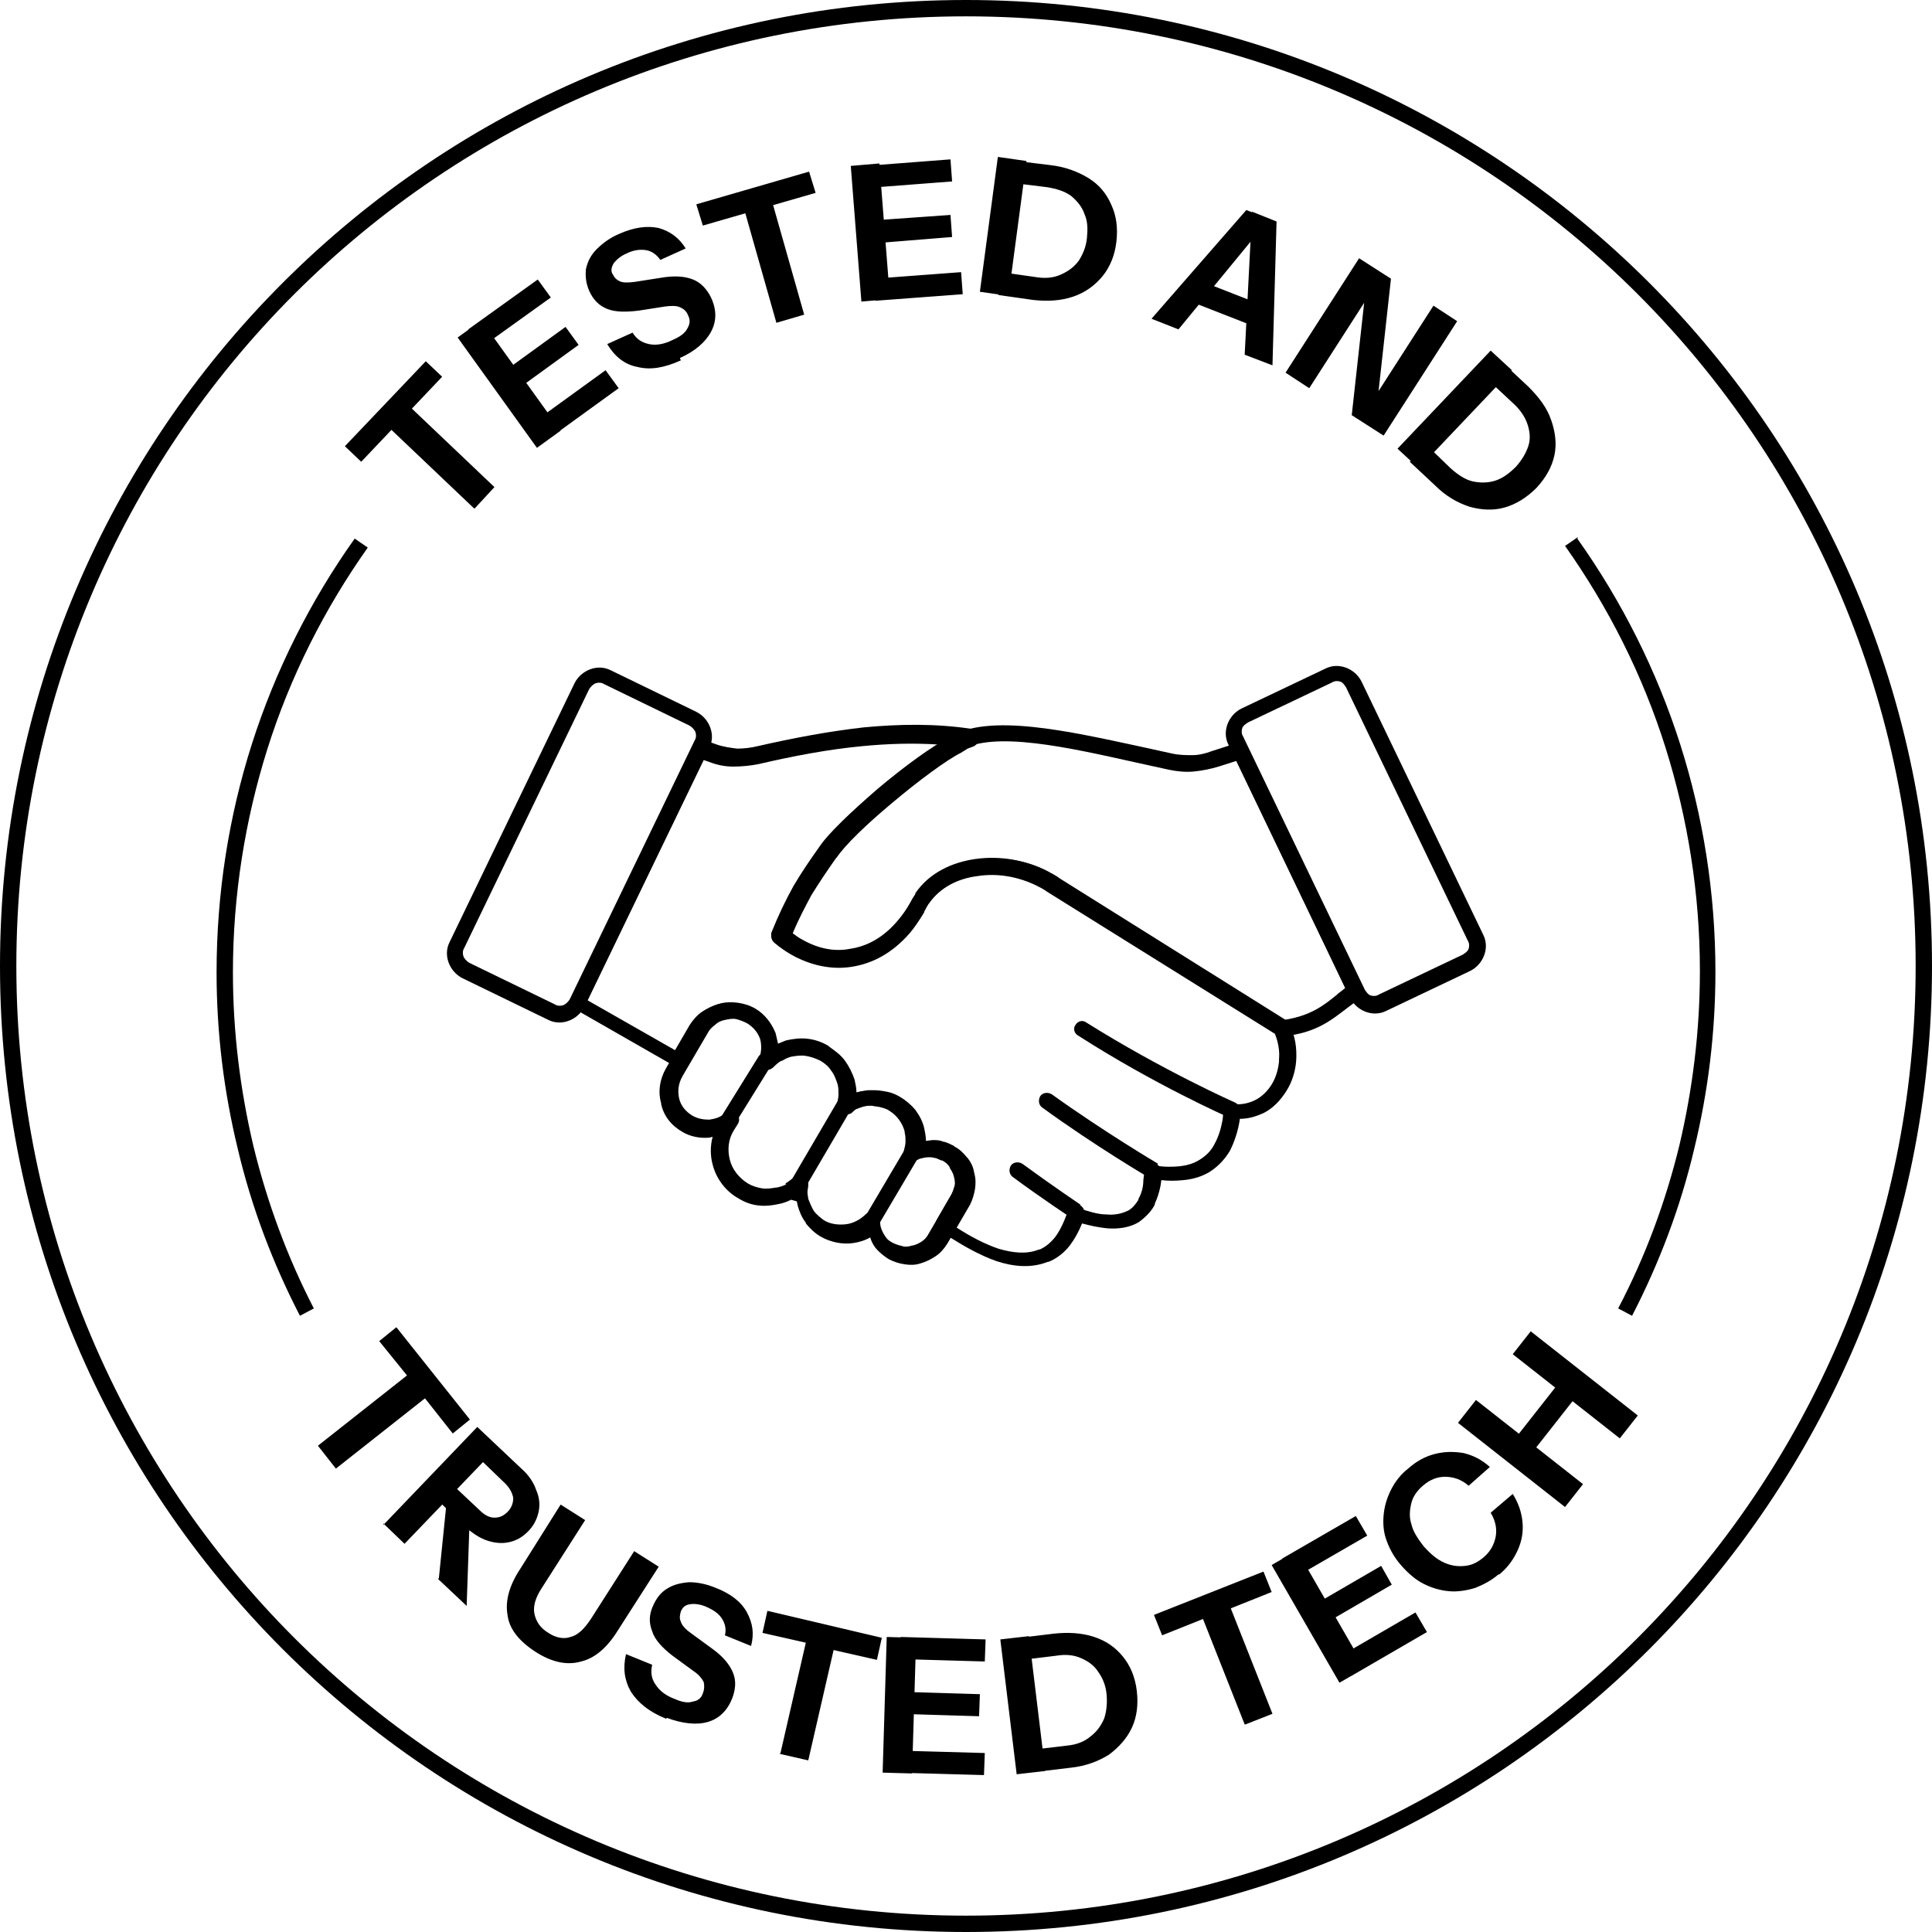
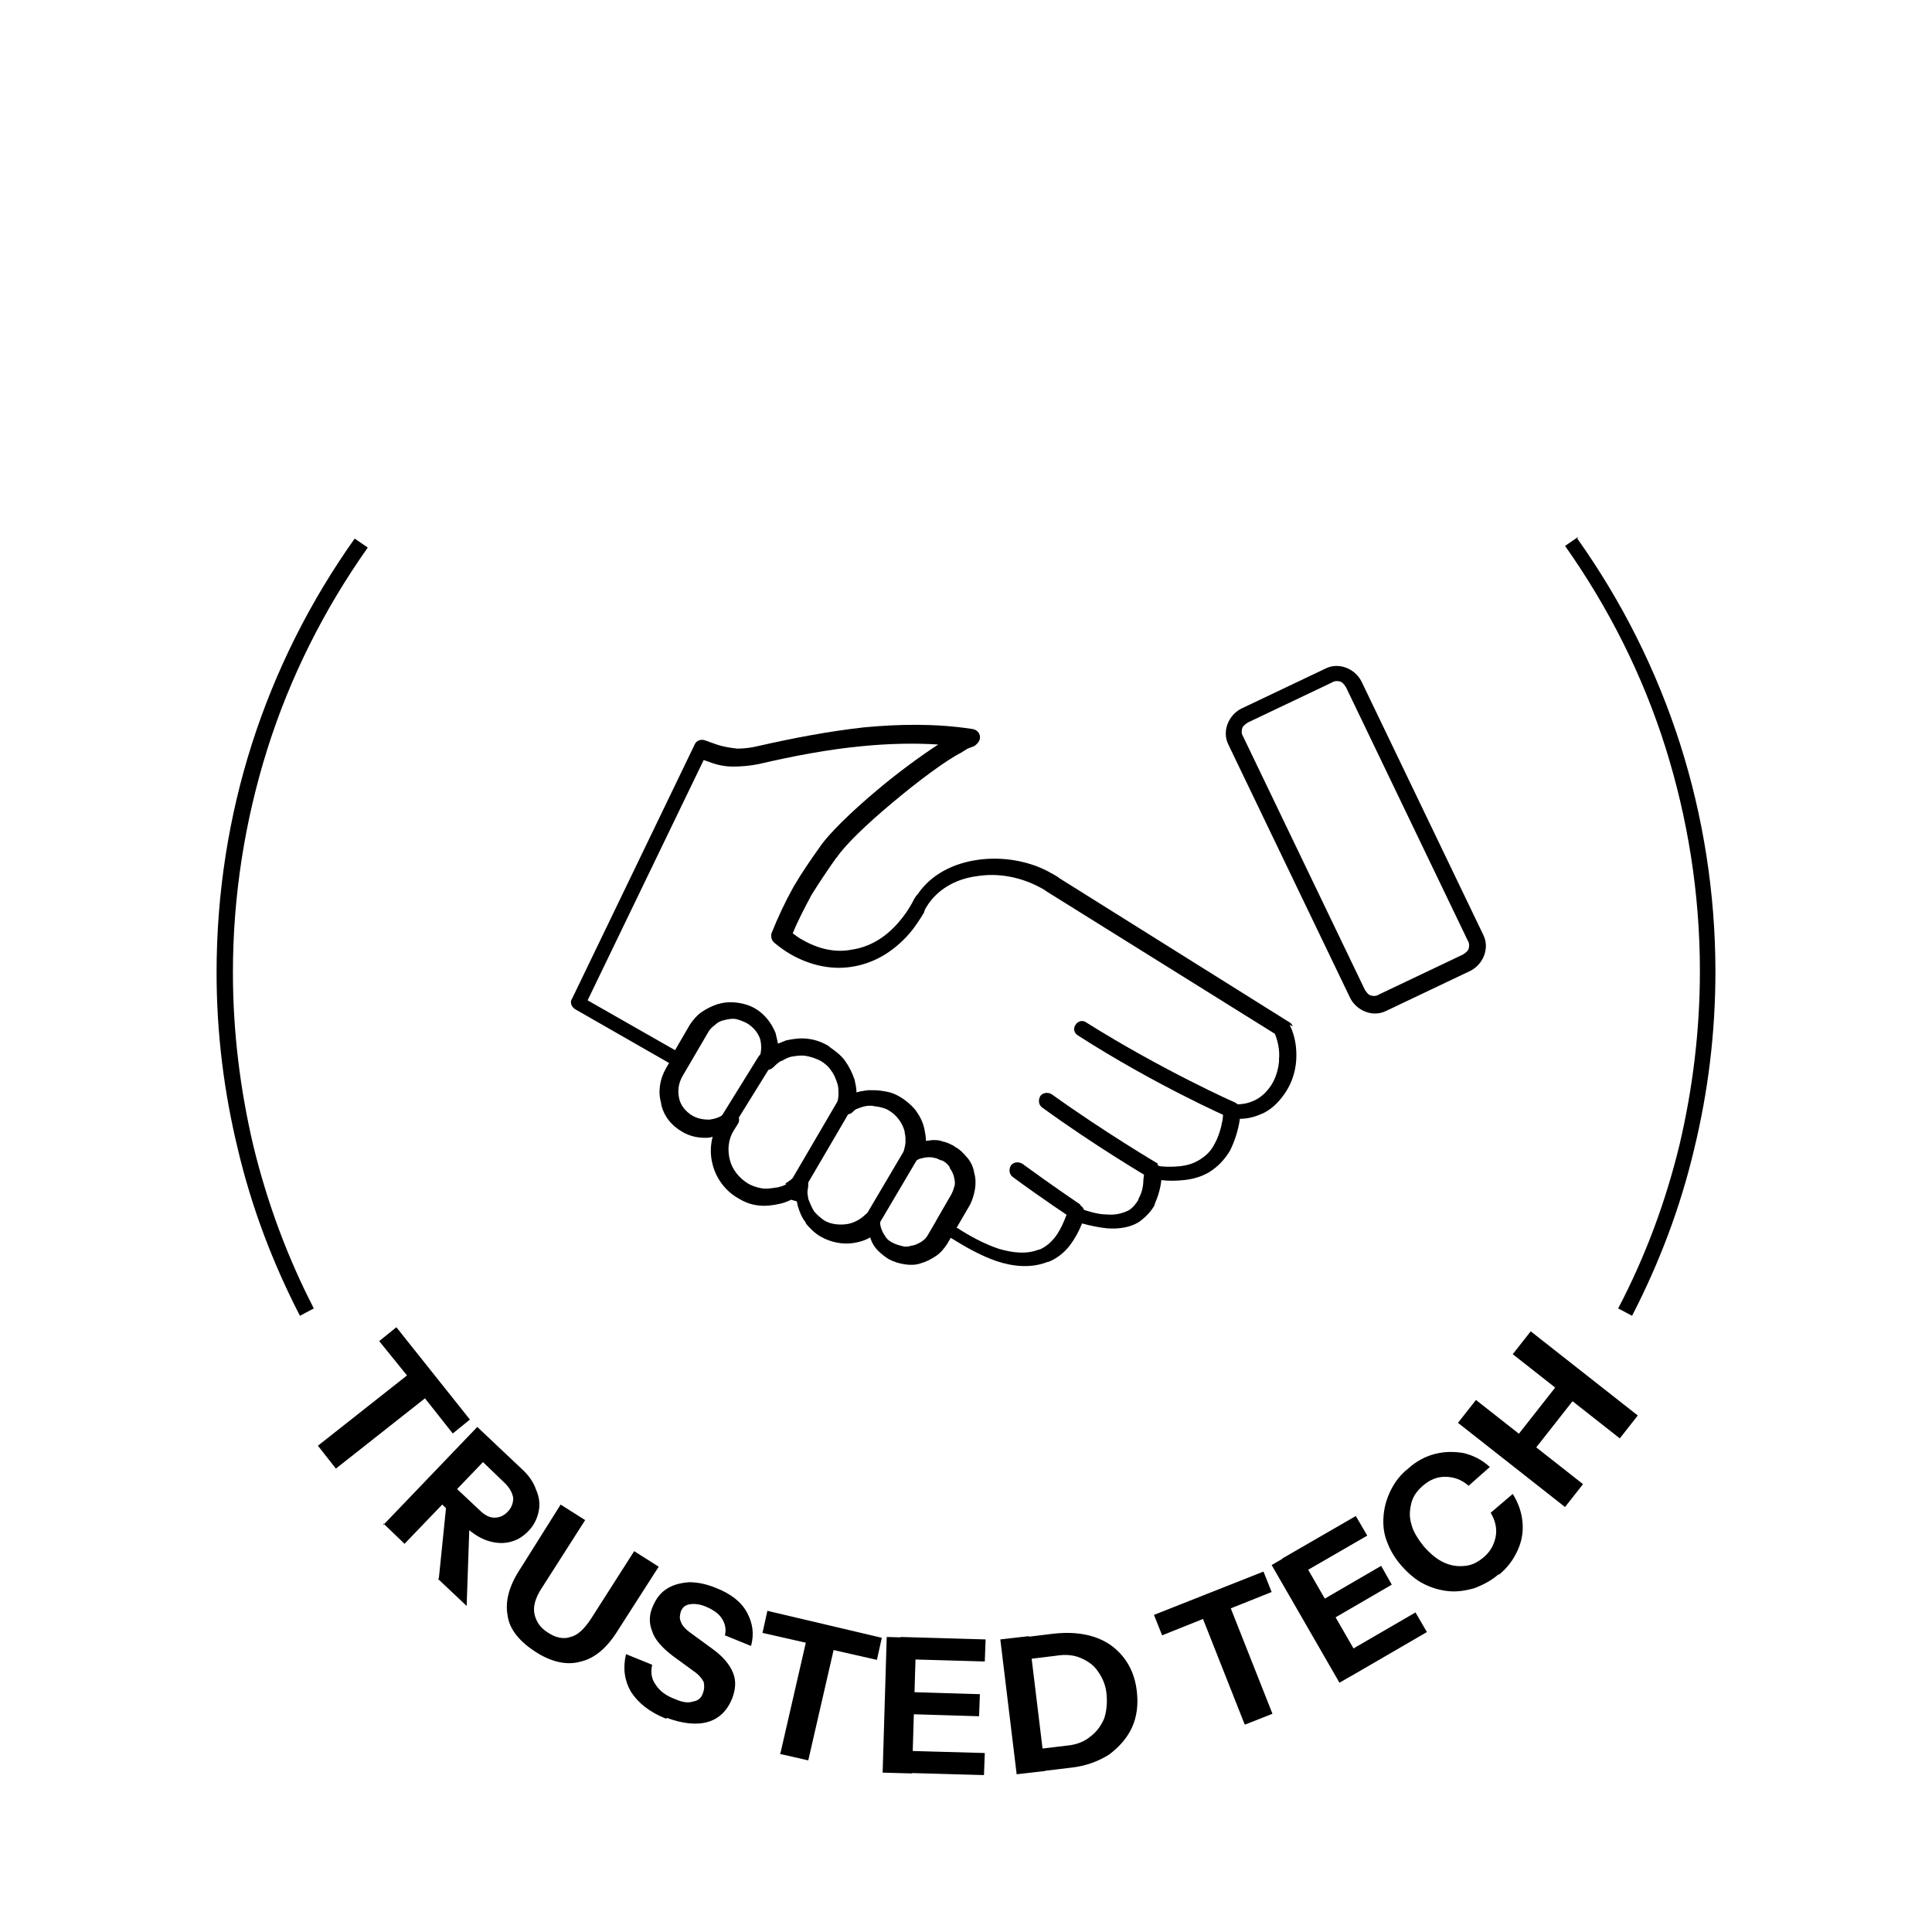
<svg xmlns="http://www.w3.org/2000/svg" viewBox="0 0 23.64 23.64" style="shape-rendering:geometricPrecision; text-rendering:geometricPrecision; image-rendering:optimizeQuality; fill-rule:evenodd; clip-rule:evenodd" version="1.1" height="0.833in" width="0.833in" xml:space="preserve">
  <defs>
    <style type="text/css">
   
    .fil0 {fill:black;fill-rule:nonzero}
   
  </style>
  </defs>
  <g id="Layer_x0020_1">
    <g id="_2289359936880">
-       <path d="M11.82 0c3.26,0 6.22,1.32 8.36,3.46 2.14,2.14 3.46,5.09 3.46,8.36 0,3.26 -1.32,6.22 -3.46,8.36 -2.14,2.14 -5.09,3.46 -8.36,3.46 -3.26,0 -6.22,-1.32 -8.36,-3.46 -2.14,-2.14 -3.46,-5.09 -3.46,-8.36 0,-3.26 1.32,-6.22 3.46,-8.36 2.14,-2.14 5.09,-3.46 8.36,-3.46zm8.22 3.6c-2.1,-2.1 -5.01,-3.4 -8.22,-3.4 -3.21,0 -6.12,1.3 -8.22,3.4 -2.1,2.1 -3.4,5.01 -3.4,8.22 0,3.21 1.3,6.12 3.4,8.22 2.1,2.1 5.01,3.4 8.22,3.4 3.21,0 6.12,-1.3 8.22,-3.4 2.1,-2.1 3.4,-5.01 3.4,-8.22 0,-3.21 -1.3,-6.12 -3.4,-8.22z" class="fil0" />
      <path d="M19.3 6.59c0.54,0.76 0.97,1.61 1.26,2.52 0.28,0.88 0.43,1.82 0.43,2.78 0,0.75 -0.09,1.47 -0.26,2.17 -0.17,0.72 -0.43,1.4 -0.76,2.04l-0.17 -0.09c0.33,-0.63 0.58,-1.3 0.75,-2 0.16,-0.68 0.25,-1.39 0.25,-2.13 0,-0.95 -0.15,-1.87 -0.42,-2.73 -0.28,-0.89 -0.7,-1.72 -1.23,-2.47l0.16 -0.11zm-15.63 9.51c-0.33,-0.64 -0.59,-1.32 -0.76,-2.04 -0.17,-0.7 -0.26,-1.42 -0.26,-2.16 0,-0.97 0.15,-1.91 0.43,-2.79 0.29,-0.91 0.72,-1.76 1.26,-2.52l0.16 0.11c-0.53,0.75 -0.95,1.58 -1.23,2.47 -0.27,0.86 -0.42,1.78 -0.42,2.73 0,0.73 0.09,1.44 0.25,2.12 0.17,0.7 0.42,1.37 0.74,1.99l-0.17 0.09z" class="fil0" />
-       <path d="M5.8 6.22l-1.01 -0.96 -0.37 0.39 -0.2 -0.19 0.99 -1.04 0.2 0.19 -0.37 0.39 1.01 0.96 -0.24 0.26zm0.77 -0.74l-0.97 -1.35 0.29 -0.21 0.97 1.35 -0.29 0.21zm0.13 -0.1l-0.16 -0.22 0.87 -0.63 0.16 0.22 -0.87 0.63zm-0.42 -0.58l-0.16 -0.22 0.8 -0.58 0.16 0.22 -0.8 0.58zm-0.39 -0.55l-0.16 -0.22 0.85 -0.61 0.16 0.22 -0.85 0.61zm2.44 0.16c-0.2,0.09 -0.37,0.12 -0.53,0.08 -0.16,-0.03 -0.28,-0.13 -0.37,-0.28l0.31 -0.14c0.05,0.08 0.11,0.12 0.2,0.14 0.09,0.02 0.19,-0 0.29,-0.05 0.09,-0.04 0.15,-0.08 0.18,-0.14 0.03,-0.05 0.04,-0.1 0.01,-0.16 -0.02,-0.05 -0.05,-0.08 -0.1,-0.1 -0.04,-0.02 -0.1,-0.02 -0.18,-0.01l-0.32 0.05c-0.16,0.02 -0.29,0.02 -0.39,-0.02 -0.1,-0.04 -0.17,-0.11 -0.22,-0.22 -0.04,-0.09 -0.05,-0.18 -0.04,-0.27 0.02,-0.09 0.06,-0.17 0.13,-0.24 0.07,-0.07 0.16,-0.14 0.28,-0.19 0.18,-0.08 0.34,-0.1 0.48,-0.07 0.14,0.04 0.25,0.12 0.33,0.25l-0.31 0.14c-0.05,-0.07 -0.11,-0.11 -0.18,-0.12 -0.07,-0.01 -0.15,0 -0.23,0.04 -0.07,0.03 -0.12,0.07 -0.16,0.12 -0.03,0.05 -0.04,0.1 -0.01,0.14 0.02,0.04 0.04,0.06 0.08,0.08 0.04,0.02 0.1,0.02 0.18,0.01l0.32 -0.05c0.17,-0.03 0.3,-0.02 0.4,0.02 0.1,0.04 0.17,0.12 0.22,0.22 0.07,0.15 0.07,0.29 0,0.42 -0.07,0.13 -0.2,0.24 -0.38,0.32zm1.17 -0.46l-0.38 -1.34 -0.52 0.15 -0.08 -0.26 1.38 -0.4 0.08 0.26 -0.52 0.15 0.38 1.34 -0.34 0.1zm1.04 -0.26l-0.13 -1.66 0.35 -0.03 0.13 1.66 -0.35 0.03zm0.17 -0.01l-0.02 -0.27 1.07 -0.08 0.02 0.27 -1.07 0.08zm-0.05 -0.71l-0.02 -0.27 0.99 -0.07 0.02 0.27 -0.99 0.08zm-0.05 -0.67l-0.02 -0.27 1.04 -0.08 0.02 0.27 -1.04 0.08zm1.6 1.3l0.04 -0.27 0.42 0.06c0.12,0.02 0.22,0.01 0.31,-0.03 0.09,-0.04 0.16,-0.09 0.22,-0.17 0.05,-0.08 0.09,-0.17 0.1,-0.28 0.01,-0.11 0.01,-0.2 -0.03,-0.29 -0.03,-0.09 -0.09,-0.16 -0.16,-0.22 -0.08,-0.06 -0.18,-0.09 -0.3,-0.11l-0.41 -0.05 0.04 -0.27 0.41 0.05c0.18,0.02 0.34,0.08 0.47,0.16 0.13,0.08 0.22,0.19 0.28,0.33 0.06,0.13 0.08,0.28 0.06,0.45 -0.02,0.17 -0.08,0.31 -0.17,0.42 -0.09,0.11 -0.21,0.2 -0.36,0.25 -0.15,0.05 -0.31,0.06 -0.49,0.04l-0.42 -0.06zm-0.22 -0.03l0.22 -1.65 0.35 0.05 -0.22 1.65 -0.35 -0.05zm2.1 0.33l1.16 -1.33 0.28 0.11 -1.11 1.35 -0.33 -0.13zm1.14 0.44l0.09 -1.75 0.3 0.12 -0.05 1.76 -0.34 -0.13zm-0.61 -0.93l0.87 0.34 -0.1 0.26 -0.87 -0.34 0.1 -0.26zm1.11 1.15l0.9 -1.4 0.39 0.25 -0.18 1.63 -0.11 -0.04 0.81 -1.26 0.29 0.19 -0.9 1.4 -0.39 -0.25 0.18 -1.63 0.11 0.04 -0.81 1.26 -0.29 -0.19zm1.53 1.08l0.19 -0.2 0.3 0.29c0.09,0.08 0.18,0.14 0.27,0.16 0.09,0.02 0.19,0.02 0.28,-0.01 0.09,-0.03 0.17,-0.09 0.25,-0.17 0.07,-0.08 0.12,-0.16 0.15,-0.25 0.03,-0.09 0.02,-0.18 -0.01,-0.27 -0.03,-0.09 -0.09,-0.18 -0.18,-0.26l-0.3 -0.28 0.19 -0.2 0.3 0.28c0.13,0.13 0.23,0.26 0.28,0.41 0.05,0.14 0.07,0.29 0.04,0.43 -0.03,0.14 -0.1,0.27 -0.22,0.4 -0.12,0.12 -0.25,0.2 -0.39,0.24 -0.14,0.04 -0.29,0.03 -0.43,-0.01 -0.15,-0.05 -0.29,-0.13 -0.42,-0.26l-0.31 -0.29zm-0.16 -0.15l1.14 -1.2 0.26 0.24 -1.14 1.2 -0.26 -0.24z" class="fil0" />
      <path d="M3.89 17.69l1.09 -0.86 -0.34 -0.42 0.21 -0.17 0.9 1.13 -0.21 0.17 -0.34 -0.43 -1.09 0.86 -0.22 -0.28zm0.8 0.97l1.15 -1.2 0.54 0.51c0.09,0.08 0.15,0.17 0.18,0.26 0.04,0.09 0.05,0.18 0.03,0.27 -0.02,0.09 -0.06,0.17 -0.13,0.24 -0.07,0.07 -0.14,0.11 -0.23,0.13 -0.09,0.02 -0.18,0.01 -0.27,-0.02 -0.09,-0.03 -0.18,-0.09 -0.27,-0.17l-0.33 -0.32 0.18 -0.19 0.33 0.31c0.06,0.06 0.12,0.09 0.18,0.09 0.06,0 0.11,-0.02 0.16,-0.07 0.05,-0.05 0.07,-0.11 0.07,-0.17 -0.01,-0.06 -0.04,-0.12 -0.1,-0.18l-0.27 -0.26 -0.96 1 -0.26 -0.25zm0.68 0.65l0.11 -1.08 0.27 0.26 -0.04 1.16 -0.35 -0.33zm1.18 0.9c-0.2,-0.13 -0.32,-0.28 -0.34,-0.45 -0.03,-0.17 0.02,-0.36 0.16,-0.57l0.49 -0.78 0.3 0.19 -0.53 0.83c-0.08,0.12 -0.11,0.23 -0.09,0.32 0.02,0.09 0.07,0.17 0.17,0.23 0.09,0.06 0.19,0.08 0.27,0.05 0.09,-0.02 0.17,-0.1 0.25,-0.22l0.53 -0.83 0.3 0.19 -0.5 0.78c-0.13,0.21 -0.28,0.34 -0.45,0.38 -0.17,0.05 -0.36,0.01 -0.56,-0.12zm1.6 0.82c-0.2,-0.08 -0.34,-0.19 -0.43,-0.33 -0.08,-0.14 -0.1,-0.29 -0.06,-0.46l0.32 0.13c-0.02,0.09 -0.01,0.17 0.04,0.24 0.05,0.08 0.13,0.14 0.24,0.18 0.09,0.04 0.16,0.05 0.22,0.03 0.06,-0.01 0.1,-0.04 0.12,-0.1 0.02,-0.05 0.02,-0.1 0.01,-0.14 -0.02,-0.04 -0.06,-0.09 -0.12,-0.13l-0.26 -0.19c-0.13,-0.1 -0.22,-0.2 -0.25,-0.3 -0.04,-0.1 -0.04,-0.2 0.01,-0.31 0.04,-0.09 0.09,-0.16 0.17,-0.21 0.08,-0.05 0.16,-0.07 0.27,-0.08 0.1,-0 0.21,0.02 0.33,0.07 0.18,0.07 0.31,0.17 0.38,0.3 0.07,0.13 0.09,0.26 0.05,0.41l-0.32 -0.13c0.02,-0.08 0,-0.15 -0.04,-0.21 -0.04,-0.06 -0.1,-0.1 -0.19,-0.14 -0.07,-0.03 -0.14,-0.04 -0.2,-0.03 -0.06,0.01 -0.09,0.04 -0.11,0.09 -0.01,0.04 -0.02,0.08 -0,0.12 0.01,0.04 0.05,0.09 0.12,0.14l0.26 0.19c0.14,0.1 0.22,0.2 0.26,0.3 0.04,0.1 0.03,0.2 -0.01,0.31 -0.06,0.15 -0.16,0.25 -0.3,0.29 -0.14,0.04 -0.31,0.02 -0.5,-0.05zm1.4 0.42l0.31 -1.35 -0.53 -0.12 0.06 -0.27 1.4 0.33 -0.06 0.27 -0.53 -0.12 -0.31 1.35 -0.35 -0.08zm1.25 0.24l0.05 -1.66 0.36 0.01 -0.05 1.66 -0.36 -0.01zm0.17 0l0.01 -0.27 1.07 0.03 -0.01 0.27 -1.07 -0.03zm0.02 -0.72l0.01 -0.27 0.99 0.03 -0.01 0.27 -0.99 -0.03zm0.02 -0.67l0.01 -0.27 1.04 0.03 -0.01 0.27 -1.04 -0.03zm1.65 1.38l-0.03 -0.27 0.42 -0.05c0.12,-0.01 0.22,-0.05 0.29,-0.11 0.08,-0.06 0.13,-0.13 0.17,-0.22 0.03,-0.09 0.04,-0.19 0.03,-0.3 -0.01,-0.11 -0.05,-0.2 -0.1,-0.27 -0.05,-0.08 -0.12,-0.13 -0.21,-0.17 -0.09,-0.04 -0.19,-0.05 -0.31,-0.03l-0.41 0.05 -0.03 -0.27 0.41 -0.05c0.18,-0.02 0.35,-0.01 0.5,0.04 0.15,0.05 0.26,0.13 0.35,0.24 0.09,0.11 0.15,0.25 0.17,0.42 0.02,0.17 0,0.32 -0.06,0.45 -0.06,0.13 -0.16,0.24 -0.28,0.33 -0.13,0.08 -0.28,0.14 -0.47,0.16l-0.42 0.05zm-0.22 0.03l-0.2 -1.65 0.35 -0.04 0.2 1.65 -0.35 0.04zm2.79 -0.61l-0.51 -1.29 -0.5 0.2 -0.1 -0.25 1.34 -0.53 0.1 0.25 -0.5 0.2 0.51 1.29 -0.33 0.13zm1.16 -0.51l-0.83 -1.44 0.31 -0.18 0.83 1.44 -0.31 0.18zm0.14 -0.08l-0.14 -0.24 0.93 -0.54 0.14 0.24 -0.93 0.54zm-0.36 -0.62l-0.13 -0.23 0.86 -0.5 0.13 0.23 -0.86 0.5zm-0.34 -0.58l-0.14 -0.24 0.9 -0.52 0.14 0.24 -0.9 0.52zm2.51 -0.05c-0.09,0.08 -0.19,0.13 -0.29,0.17 -0.1,0.03 -0.21,0.05 -0.32,0.04 -0.11,-0.01 -0.21,-0.04 -0.31,-0.09 -0.1,-0.05 -0.19,-0.13 -0.27,-0.22 -0.08,-0.09 -0.14,-0.19 -0.18,-0.3 -0.04,-0.1 -0.05,-0.21 -0.04,-0.32 0.01,-0.11 0.04,-0.21 0.09,-0.31 0.05,-0.1 0.12,-0.19 0.21,-0.26 0.1,-0.09 0.21,-0.15 0.33,-0.18 0.12,-0.03 0.23,-0.03 0.35,-0.01 0.12,0.03 0.22,0.08 0.32,0.17l-0.26 0.23c-0.09,-0.08 -0.19,-0.11 -0.29,-0.11 -0.1,0 -0.19,0.04 -0.27,0.11 -0.07,0.06 -0.12,0.13 -0.14,0.21 -0.02,0.08 -0.03,0.17 -0,0.26 0.02,0.09 0.08,0.18 0.15,0.27 0.08,0.09 0.16,0.16 0.25,0.2 0.09,0.04 0.17,0.05 0.26,0.04 0.09,-0.01 0.16,-0.05 0.23,-0.11 0.08,-0.07 0.12,-0.15 0.14,-0.24 0.02,-0.1 -0,-0.2 -0.06,-0.3l0.27 -0.23c0.07,0.11 0.11,0.23 0.12,0.35 0.01,0.12 -0.01,0.23 -0.06,0.34 -0.05,0.11 -0.12,0.21 -0.23,0.3zm0.81 -0.82l-1.31 -1.03 0.22 -0.28 1.31 1.03 -0.22 0.28zm0.67 -0.84l-1.31 -1.03 0.22 -0.28 1.31 1.03 -0.22 0.28zm-1.35 0.09l0.66 -0.84 0.21 0.17 -0.66 0.84 -0.21 -0.17z" class="fil0" />
      <path d="M15.78 12.54c0.07,0.14 0.09,0.29 0.08,0.44 -0.01,0.13 -0.05,0.26 -0.12,0.37 -0.07,0.11 -0.16,0.21 -0.28,0.27 -0.09,0.04 -0.18,0.07 -0.29,0.07l-0 0.01c-0.02,0.13 -0.06,0.26 -0.12,0.38 -0.06,0.1 -0.14,0.19 -0.25,0.26 -0.1,0.06 -0.21,0.09 -0.32,0.1 -0.09,0.01 -0.19,0.01 -0.27,0 -0.01,0.1 -0.04,0.2 -0.08,0.29l-0 0.01c-0.04,0.08 -0.11,0.15 -0.19,0.21 -0.11,0.07 -0.25,0.09 -0.39,0.08 -0.1,-0.01 -0.2,-0.03 -0.31,-0.06l-0 0c-0.04,0.1 -0.09,0.19 -0.15,0.27 -0.07,0.09 -0.16,0.16 -0.26,0.2l-0.01 0c-0.2,0.08 -0.42,0.06 -0.63,-0.01 -0.2,-0.07 -0.39,-0.18 -0.55,-0.28l-0.14 -0.08c-0.05,-0.03 -0.06,-0.09 -0.04,-0.14l0.19 -0.33c0.02,-0.04 0.03,-0.07 0.04,-0.11 0.01,-0.04 0,-0.08 -0.01,-0.12 -0.01,-0.04 -0.03,-0.08 -0.05,-0.11 -0.03,-0.03 -0.06,-0.06 -0.09,-0.08 -0.03,-0.01 -0.05,-0.03 -0.08,-0.03 -0.03,-0.01 -0.05,-0.01 -0.07,-0.01 -0.03,0 -0.05,0 -0.08,0.01 -0.04,0.01 -0.05,0.02 -0.08,0.03 -0.05,0.03 -0.11,0.01 -0.14,-0.04 -0.01,-0.03 -0.02,-0.05 -0.01,-0.08 0.01,-0.04 0.02,-0.07 0.02,-0.11 0,-0.04 -0,-0.07 -0.01,-0.11l-0 -0c-0.01,-0.05 -0.04,-0.11 -0.07,-0.15l-0 -0.01c-0.03,-0.04 -0.07,-0.08 -0.12,-0.1l-0.01 -0c-0.03,-0.02 -0.06,-0.03 -0.09,-0.04 -0.03,-0.01 -0.07,-0.01 -0.11,-0.02l-0.05 0 -0.05 0.01c-0.03,0.01 -0.06,0.02 -0.09,0.03 -0.03,0.01 -0.05,0.03 -0.07,0.05 -0.04,0.04 -0.11,0.03 -0.15,-0.02 -0.02,-0.03 -0.03,-0.06 -0.02,-0.09 0.01,-0.04 0.02,-0.08 0.02,-0.12l0 -0.01c-0,-0.04 -0.01,-0.08 -0.02,-0.11 -0.02,-0.06 -0.04,-0.12 -0.08,-0.17 -0.04,-0.05 -0.08,-0.09 -0.13,-0.12 -0.06,-0.03 -0.12,-0.05 -0.18,-0.06l-0 -0c-0.06,-0.01 -0.12,-0 -0.18,0.01 -0.04,0.01 -0.08,0.03 -0.12,0.05 -0.04,0.02 -0.07,0.05 -0.1,0.08 -0.04,0.04 -0.11,0.04 -0.15,0 -0.03,-0.03 -0.04,-0.08 -0.02,-0.12 0.03,-0.08 0.03,-0.16 0,-0.24 -0.03,-0.08 -0.08,-0.14 -0.16,-0.19 -0.04,-0.02 -0.09,-0.04 -0.13,-0.05 -0.05,-0.01 -0.09,-0 -0.14,0.01l-0 0c-0.04,0.01 -0.08,0.03 -0.12,0.06 -0.04,0.03 -0.07,0.06 -0.09,0.1l-0.24 0.4c-0.03,0.05 -0.09,0.07 -0.14,0.04l-1.24 -0.71c-0.05,-0.03 -0.07,-0.09 -0.04,-0.13l1.5 -3.11c0.02,-0.05 0.08,-0.07 0.13,-0.05l0.14 0.05c0.09,0.03 0.17,0.04 0.25,0.05 0.08,0 0.17,-0.01 0.25,-0.03 0.44,-0.1 0.86,-0.18 1.3,-0.23 0.43,-0.04 0.87,-0.05 1.33,0.02 0.06,0.01 0.1,0.06 0.09,0.12 -0.01,0.04 -0.04,0.07 -0.07,0.09l-0.08 0.03 -0.08 0.05c-0.18,0.09 -0.53,0.35 -0.85,0.62 -0.3,0.25 -0.57,0.51 -0.67,0.66l-0.01 0.01c-0.1,0.14 -0.2,0.29 -0.3,0.45 -0.08,0.15 -0.16,0.3 -0.23,0.47 0.04,0.03 0.08,0.06 0.12,0.08 0.19,0.11 0.4,0.16 0.6,0.12 0.21,-0.03 0.41,-0.14 0.58,-0.34 0.06,-0.07 0.11,-0.14 0.16,-0.23 0.02,-0.04 0.04,-0.08 0.07,-0.11 0.17,-0.25 0.45,-0.38 0.74,-0.42 0.29,-0.04 0.6,0.01 0.85,0.14 0.05,0.03 0.1,0.05 0.15,0.09l2.81 1.76c0.02,0.01 0.03,0.03 0.04,0.05zm-0.13 0.42c0.01,-0.1 -0.01,-0.21 -0.05,-0.31l-2.79 -1.74c-0.04,-0.03 -0.08,-0.05 -0.12,-0.07 -0.22,-0.11 -0.48,-0.16 -0.73,-0.12 -0.24,0.03 -0.46,0.14 -0.6,0.34 -0.02,0.03 -0.04,0.06 -0.05,0.09l-0 0.01c-0.06,0.1 -0.12,0.19 -0.18,0.26 -0.21,0.24 -0.45,0.37 -0.71,0.41 -0.25,0.04 -0.51,-0.02 -0.74,-0.15 -0.07,-0.04 -0.14,-0.09 -0.2,-0.14 -0.04,-0.03 -0.05,-0.08 -0.04,-0.12 0.08,-0.2 0.17,-0.39 0.27,-0.57 0.1,-0.17 0.21,-0.33 0.31,-0.47 0.11,-0.17 0.4,-0.45 0.71,-0.71 0.26,-0.22 0.55,-0.43 0.75,-0.56 -0.31,-0.02 -0.62,-0.01 -0.93,0.02 -0.42,0.04 -0.84,0.12 -1.27,0.22 -0.1,0.02 -0.21,0.03 -0.31,0.03 -0.1,-0 -0.2,-0.02 -0.3,-0.06l-0.06 -0.02 -1.42 2.94 1.07 0.61 0.18 -0.31c0.04,-0.06 0.09,-0.12 0.15,-0.16 0.06,-0.04 0.12,-0.07 0.19,-0.09l0 -0c0.07,-0.02 0.15,-0.02 0.22,-0.01 0.07,0.01 0.14,0.03 0.21,0.07 0.12,0.07 0.2,0.18 0.25,0.3 0.02,0.04 0.03,0.09 0.03,0.14 0.03,-0.01 0.07,-0.03 0.1,-0.04 0.09,-0.02 0.17,-0.03 0.26,-0.02l0 0c0.09,0.01 0.18,0.04 0.25,0.09 0.08,0.05 0.15,0.11 0.2,0.18 0.05,0.07 0.09,0.15 0.12,0.24 0.01,0.05 0.02,0.09 0.02,0.14 0.05,-0.02 0.08,-0.02 0.14,-0.03l0.08 -0c0.05,0 0.11,0.01 0.16,0.02 0.05,0.01 0.1,0.03 0.14,0.06l0 0c0.07,0.04 0.13,0.09 0.18,0.16l0.01 0.01c0.05,0.07 0.09,0.14 0.11,0.23 0.01,0.05 0.02,0.1 0.02,0.15l0.08 -0.01c0.05,-0 0.09,0 0.13,0.02 0.05,0.01 0.09,0.03 0.13,0.05 0.06,0.04 0.11,0.08 0.15,0.14 0.04,0.05 0.07,0.11 0.09,0.18l0 0.01c0.02,0.06 0.02,0.13 0.01,0.2 -0.01,0.06 -0.03,0.12 -0.06,0.18l-0.14 0.25 0.05 0.03c0.14,0.09 0.32,0.19 0.5,0.25 0.17,0.05 0.34,0.07 0.49,0.01l0.01 -0c0.07,-0.03 0.13,-0.08 0.18,-0.14 0.05,-0.06 0.09,-0.14 0.12,-0.21l0.04 -0.1c0.02,-0.05 0.08,-0.08 0.13,-0.06 0.12,0.04 0.24,0.08 0.35,0.08 0.1,0.01 0.19,-0.01 0.27,-0.05 0.05,-0.03 0.09,-0.08 0.12,-0.13l0 -0.01c0.04,-0.07 0.06,-0.15 0.06,-0.23l0.01 -0.08c0,-0.06 0.05,-0.1 0.11,-0.1l0.02 0c0.1,0.02 0.21,0.02 0.31,0.01 0.08,-0.01 0.16,-0.03 0.24,-0.08 0.08,-0.05 0.14,-0.11 0.18,-0.19 0.05,-0.09 0.08,-0.19 0.1,-0.3l0.01 -0.1c0.01,-0.06 0.06,-0.1 0.11,-0.09 0.11,0.01 0.2,-0.01 0.28,-0.05 0.08,-0.04 0.15,-0.11 0.2,-0.19 0.05,-0.08 0.08,-0.18 0.09,-0.28z" class="fil0" />
      <path d="M15.11 13.49c0.05,0.02 0.07,0.08 0.05,0.13 -0.02,0.05 -0.08,0.07 -0.13,0.05 -0,-0 -0.89,-0.39 -1.84,-1 -0.05,-0.03 -0.06,-0.09 -0.03,-0.13 0.03,-0.05 0.09,-0.06 0.13,-0.03 0.94,0.59 1.82,0.98 1.82,0.98z" class="fil0" />
      <path d="M14.16 14.25c0.05,0.03 0.06,0.09 0.03,0.13 -0.03,0.05 -0.09,0.06 -0.13,0.03 -0,-0 -0.65,-0.38 -1.31,-0.86 -0.04,-0.03 -0.05,-0.09 -0.02,-0.14 0.03,-0.04 0.09,-0.05 0.14,-0.02 0.64,0.46 1.3,0.85 1.3,0.85z" class="fil0" />
      <path d="M13.22 14.75c0.05,0.03 0.06,0.09 0.03,0.13 -0.03,0.05 -0.09,0.06 -0.13,0.03 -0,-0 -0.38,-0.25 -0.73,-0.51 -0.04,-0.03 -0.05,-0.09 -0.02,-0.14 0.03,-0.04 0.09,-0.05 0.14,-0.02 0.34,0.25 0.71,0.5 0.71,0.5z" class="fil0" />
-       <path d="M7.47 8.2l1.05 0.51c0.08,0.04 0.14,0.11 0.17,0.19 0.03,0.08 0.03,0.17 -0.01,0.25l-1.53 3.17c-0.04,0.08 -0.11,0.14 -0.19,0.17 -0.08,0.03 -0.17,0.03 -0.25,-0.01l-1.05 -0.51c-0.08,-0.04 -0.14,-0.11 -0.17,-0.19 -0.03,-0.08 -0.03,-0.17 0.01,-0.25l1.53 -3.17c0.04,-0.08 0.11,-0.14 0.19,-0.17 0.08,-0.03 0.17,-0.03 0.25,0.01zm0.97 0.68l-1.05 -0.51c-0.03,-0.02 -0.07,-0.02 -0.1,-0.01 -0.03,0.01 -0.06,0.04 -0.08,0.07l-1.53 3.17c-0.02,0.03 -0.02,0.07 -0.01,0.1 0.01,0.03 0.04,0.06 0.07,0.08l1.05 0.51c0.03,0.02 0.07,0.02 0.1,0.01 0.03,-0.01 0.06,-0.04 0.08,-0.07l1.53 -3.17c0.02,-0.03 0.02,-0.07 0.01,-0.1 -0.01,-0.03 -0.04,-0.06 -0.07,-0.08z" class="fil0" />
-       <path d="M16.65 12.21l-0.16 0.12c-0.21,0.16 -0.39,0.31 -0.79,0.35 -0.03,0 -0.05,-0 -0.07,-0.02l-2.81 -1.76c-0.04,-0.03 -0.08,-0.05 -0.12,-0.07 -0.22,-0.11 -0.48,-0.16 -0.73,-0.12 -0.24,0.03 -0.46,0.14 -0.6,0.34 -0.02,0.02 -0.04,0.07 -0.06,0.1 -0.06,0.1 -0.12,0.19 -0.18,0.26 -0.21,0.24 -0.45,0.37 -0.71,0.41 -0.25,0.04 -0.51,-0.02 -0.74,-0.15 -0.07,-0.04 -0.14,-0.09 -0.21,-0.15 -0.03,-0.03 -0.04,-0.08 -0.03,-0.11 0.08,-0.2 0.17,-0.39 0.27,-0.57 0.1,-0.17 0.21,-0.33 0.31,-0.47 0.11,-0.17 0.4,-0.44 0.71,-0.71 0.33,-0.28 0.69,-0.54 0.89,-0.64 0.47,-0.3 1.47,-0.07 2.31,0.11l0.41 0.09c0.09,0.02 0.17,0.02 0.25,0.02 0.08,-0 0.16,-0.02 0.24,-0.05l0.31 -0.1c0.05,-0.02 0.11,0.01 0.13,0.06l1.41 2.93c0.02,0.05 0.01,0.1 -0.03,0.13zm-0.28 -0.05l0.09 -0.07 -1.33 -2.78 -0.22 0.07c-0.1,0.03 -0.2,0.05 -0.3,0.06 -0.1,0.01 -0.2,-0 -0.3,-0.02l-0.41 -0.09c-0.81,-0.18 -1.76,-0.4 -2.16,-0.14l-0.01 0.01c-0.18,0.09 -0.53,0.35 -0.85,0.62 -0.3,0.25 -0.57,0.51 -0.67,0.66l-0 0c-0.1,0.14 -0.2,0.29 -0.3,0.46 -0.08,0.15 -0.16,0.3 -0.23,0.47 0.04,0.03 0.08,0.06 0.12,0.08 0.19,0.11 0.4,0.16 0.6,0.12 0.21,-0.03 0.41,-0.14 0.58,-0.34 0.06,-0.07 0.11,-0.14 0.16,-0.23 0.02,-0.04 0.04,-0.07 0.06,-0.1l0 -0.01c0.17,-0.25 0.45,-0.38 0.74,-0.42 0.29,-0.04 0.6,0.01 0.85,0.14 0.05,0.03 0.1,0.05 0.15,0.09l2.77 1.74c0.32,-0.05 0.48,-0.17 0.65,-0.31l0 -0z" class="fil0" />
      <path d="M9.61 14.48c0.04,-0.02 0.07,-0.05 0.1,-0.07 0.02,-0.02 0.06,-0.03 0.09,-0.03 0.06,0.01 0.09,0.06 0.09,0.12 -0,0.03 -0.01,0.06 -0.01,0.09 0,0.03 0.01,0.06 0.01,0.08l0 0c0.02,0.05 0.04,0.1 0.07,0.15l0 0c0.03,0.04 0.08,0.08 0.12,0.11 0.08,0.05 0.18,0.06 0.27,0.05 0.09,-0.01 0.18,-0.06 0.24,-0.12 0.02,-0.02 0.05,-0.03 0.08,-0.03 0.06,0 0.1,0.05 0.1,0.1l0 0.04c0,0.02 0.01,0.06 0.02,0.08 0.01,0.03 0.03,0.06 0.05,0.09 0.02,0.03 0.05,0.05 0.09,0.07 0.04,0.02 0.08,0.03 0.12,0.04 0.04,0.01 0.08,0 0.11,-0.01l0.01 -0c0.04,-0.01 0.08,-0.03 0.11,-0.05 0.03,-0.02 0.06,-0.05 0.08,-0.09l0.28 -0.48c0.02,-0.04 0.03,-0.08 0.04,-0.11 0.01,-0.04 0,-0.08 -0.01,-0.12 -0.01,-0.04 -0.03,-0.07 -0.05,-0.1l-0 -0.01c-0.02,-0.03 -0.05,-0.06 -0.09,-0.08l-0.01 -0c-0.02,-0.01 -0.05,-0.02 -0.07,-0.03l-0.01 -0c-0.03,-0.01 -0.05,-0.01 -0.07,-0.01 -0.05,0 -0.08,0.01 -0.12,0.02l-0.04 0.02c-0.02,0.01 -0.05,0.02 -0.08,0.01 -0.05,-0.01 -0.09,-0.07 -0.07,-0.13 0.01,-0.04 0.02,-0.08 0.02,-0.11 0,-0.04 -0,-0.07 -0.01,-0.11l-0 -0.01c-0.01,-0.05 -0.04,-0.11 -0.07,-0.15 -0.03,-0.04 -0.07,-0.08 -0.12,-0.11l-0 -0c-0.03,-0.02 -0.06,-0.03 -0.1,-0.04 -0.03,-0.01 -0.07,-0.01 -0.11,-0.02l-0.05 0 -0.06 0.01c-0.03,0.01 -0.06,0.02 -0.08,0.03l-0.01 0c-0.03,0.01 -0.05,0.03 -0.07,0.05 -0.03,0.02 -0.06,0.03 -0.09,0.02 -0.05,-0.02 -0.09,-0.07 -0.07,-0.13 0.01,-0.04 0.02,-0.08 0.02,-0.12 0,-0.04 -0,-0.08 -0.01,-0.12l-0 -0c-0.02,-0.06 -0.04,-0.12 -0.08,-0.17 -0.03,-0.05 -0.08,-0.09 -0.13,-0.12l-0 -0c-0.06,-0.03 -0.12,-0.05 -0.18,-0.06 -0.06,-0.01 -0.12,-0 -0.18,0.01 -0.04,0.01 -0.08,0.03 -0.11,0.05l-0.01 0c-0.04,0.02 -0.07,0.05 -0.1,0.08 -0.03,0.03 -0.07,0.04 -0.11,0.02 -0.05,-0.02 -0.08,-0.08 -0.06,-0.13 0.03,-0.08 0.03,-0.17 0.01,-0.24l-0 -0c-0.03,-0.08 -0.08,-0.14 -0.16,-0.19 -0.04,-0.02 -0.09,-0.04 -0.13,-0.05 -0.05,-0.01 -0.09,-0 -0.14,0.01 -0.05,0.01 -0.09,0.03 -0.12,0.06 -0.04,0.03 -0.07,0.06 -0.09,0.1l-0.31 0.53c-0.05,0.09 -0.06,0.18 -0.04,0.27l0 0c0.02,0.09 0.08,0.16 0.16,0.21 0.07,0.04 0.14,0.05 0.21,0.05 0.07,-0.01 0.14,-0.03 0.19,-0.08 0.03,-0.03 0.08,-0.04 0.12,-0.01 0.05,0.03 0.07,0.09 0.04,0.14l-0.05 0.08c-0.07,0.11 -0.08,0.24 -0.05,0.36 0.03,0.12 0.11,0.22 0.22,0.29 0.05,0.03 0.11,0.05 0.17,0.06 0.06,0.01 0.12,0 0.18,-0.01l0.01 -0c0.04,-0.01 0.08,-0.02 0.11,-0.04zm0.07 0.2c-0.04,0.02 -0.09,0.04 -0.14,0.05 -0.09,0.02 -0.17,0.03 -0.26,0.02 -0.09,-0.01 -0.17,-0.04 -0.25,-0.09 -0.16,-0.09 -0.27,-0.25 -0.31,-0.41 -0.03,-0.11 -0.03,-0.23 -0,-0.34l-0.04 0.01c-0.11,0.01 -0.23,-0.01 -0.33,-0.07 -0.14,-0.08 -0.23,-0.2 -0.26,-0.34l-0 -0.01c-0.04,-0.14 -0.02,-0.29 0.06,-0.43l0.31 -0.53c0.04,-0.06 0.09,-0.12 0.15,-0.16 0.06,-0.04 0.12,-0.08 0.2,-0.1 0.07,-0.02 0.15,-0.02 0.22,-0.01 0.07,0.01 0.14,0.03 0.21,0.07 0.12,0.07 0.2,0.18 0.25,0.3l0 0c0.01,0.04 0.02,0.09 0.03,0.13 0.03,-0.01 0.07,-0.03 0.1,-0.04 0.09,-0.02 0.18,-0.03 0.26,-0.02 0.09,0.01 0.18,0.04 0.26,0.09l0.01 0.01c0.07,0.05 0.14,0.1 0.19,0.17 0.05,0.07 0.09,0.15 0.12,0.24l0 0.01c0.01,0.04 0.02,0.09 0.02,0.14 0.05,-0.02 0.08,-0.02 0.14,-0.03l0.08 -0c0.05,0 0.11,0.01 0.16,0.02 0.05,0.01 0.1,0.03 0.15,0.06 0.07,0.04 0.14,0.1 0.19,0.16 0.05,0.07 0.09,0.14 0.11,0.23l0 0c0.01,0.05 0.02,0.1 0.02,0.15l0.08 -0.01c0.05,-0 0.09,0 0.13,0.02l0.01 0c0.04,0.01 0.08,0.03 0.12,0.05l0.01 0.01c0.06,0.03 0.11,0.08 0.15,0.13l0.01 0.01c0.04,0.05 0.07,0.11 0.08,0.18 0.02,0.07 0.02,0.13 0.01,0.2 -0.01,0.06 -0.03,0.13 -0.06,0.19l-0.28 0.48c-0.04,0.06 -0.08,0.11 -0.14,0.15 -0.06,0.04 -0.12,0.07 -0.19,0.09 -0.06,0.02 -0.13,0.02 -0.19,0.01 -0.07,-0.01 -0.13,-0.03 -0.19,-0.06 -0.05,-0.03 -0.1,-0.07 -0.14,-0.11 -0.04,-0.04 -0.07,-0.09 -0.09,-0.15l-0 -0.01c-0.07,0.04 -0.14,0.06 -0.21,0.07 -0.13,0.02 -0.28,-0.01 -0.4,-0.08l-0 -0c-0.07,-0.04 -0.13,-0.1 -0.18,-0.16l-0 -0.01c-0.05,-0.06 -0.08,-0.14 -0.1,-0.21l-0.01 -0.05z" class="fil0" />
      <path d="M16.3 8.35l-1.03 0.49c-0.03,0.02 -0.06,0.04 -0.07,0.07 -0.01,0.03 -0.01,0.07 0.01,0.1l1.49 3.1c0.02,0.03 0.04,0.06 0.07,0.07 0.03,0.01 0.07,0.01 0.1,-0.01l1.03 -0.49c0.03,-0.02 0.06,-0.04 0.07,-0.07 0.01,-0.03 0.01,-0.07 -0.01,-0.1l-1.49 -3.1c-0.02,-0.03 -0.04,-0.06 -0.07,-0.07 -0.03,-0.01 -0.07,-0.01 -0.1,0.01zm-1.11 0.32l1.03 -0.49c0.08,-0.04 0.17,-0.04 0.25,-0.01 0.08,0.03 0.15,0.09 0.19,0.17l1.49 3.1c0.04,0.08 0.04,0.17 0.01,0.25 -0.03,0.08 -0.09,0.15 -0.17,0.19l-1.03 0.49c-0.08,0.04 -0.17,0.04 -0.25,0.01 -0.08,-0.03 -0.15,-0.09 -0.19,-0.17l-1.49 -3.1c-0.04,-0.08 -0.04,-0.17 -0.01,-0.25 0.03,-0.08 0.09,-0.15 0.17,-0.19z" class="fil0" />
      <path d="M9.28 12.93c0.03,-0.05 0.09,-0.06 0.13,-0.03 0.05,0.03 0.06,0.09 0.03,0.13l-0.44 0.71c-0.03,0.05 -0.09,0.06 -0.13,0.03 -0.05,-0.03 -0.06,-0.09 -0.03,-0.13l0.44 -0.71zm0.96 0.56c0.03,-0.05 0.09,-0.06 0.13,-0.04 0.05,0.03 0.06,0.09 0.04,0.13l-0.55 0.94c-0.03,0.05 -0.09,0.06 -0.13,0.04 -0.05,-0.03 -0.06,-0.09 -0.04,-0.13l0.55 -0.94zm0.84 0.56c0.03,-0.05 0.09,-0.06 0.13,-0.04 0.05,0.03 0.06,0.09 0.04,0.13l-0.49 0.83c-0.03,0.05 -0.09,0.06 -0.13,0.04 -0.05,-0.03 -0.06,-0.09 -0.04,-0.13l0.49 -0.83z" class="fil0" />
    </g>
  </g>
</svg>